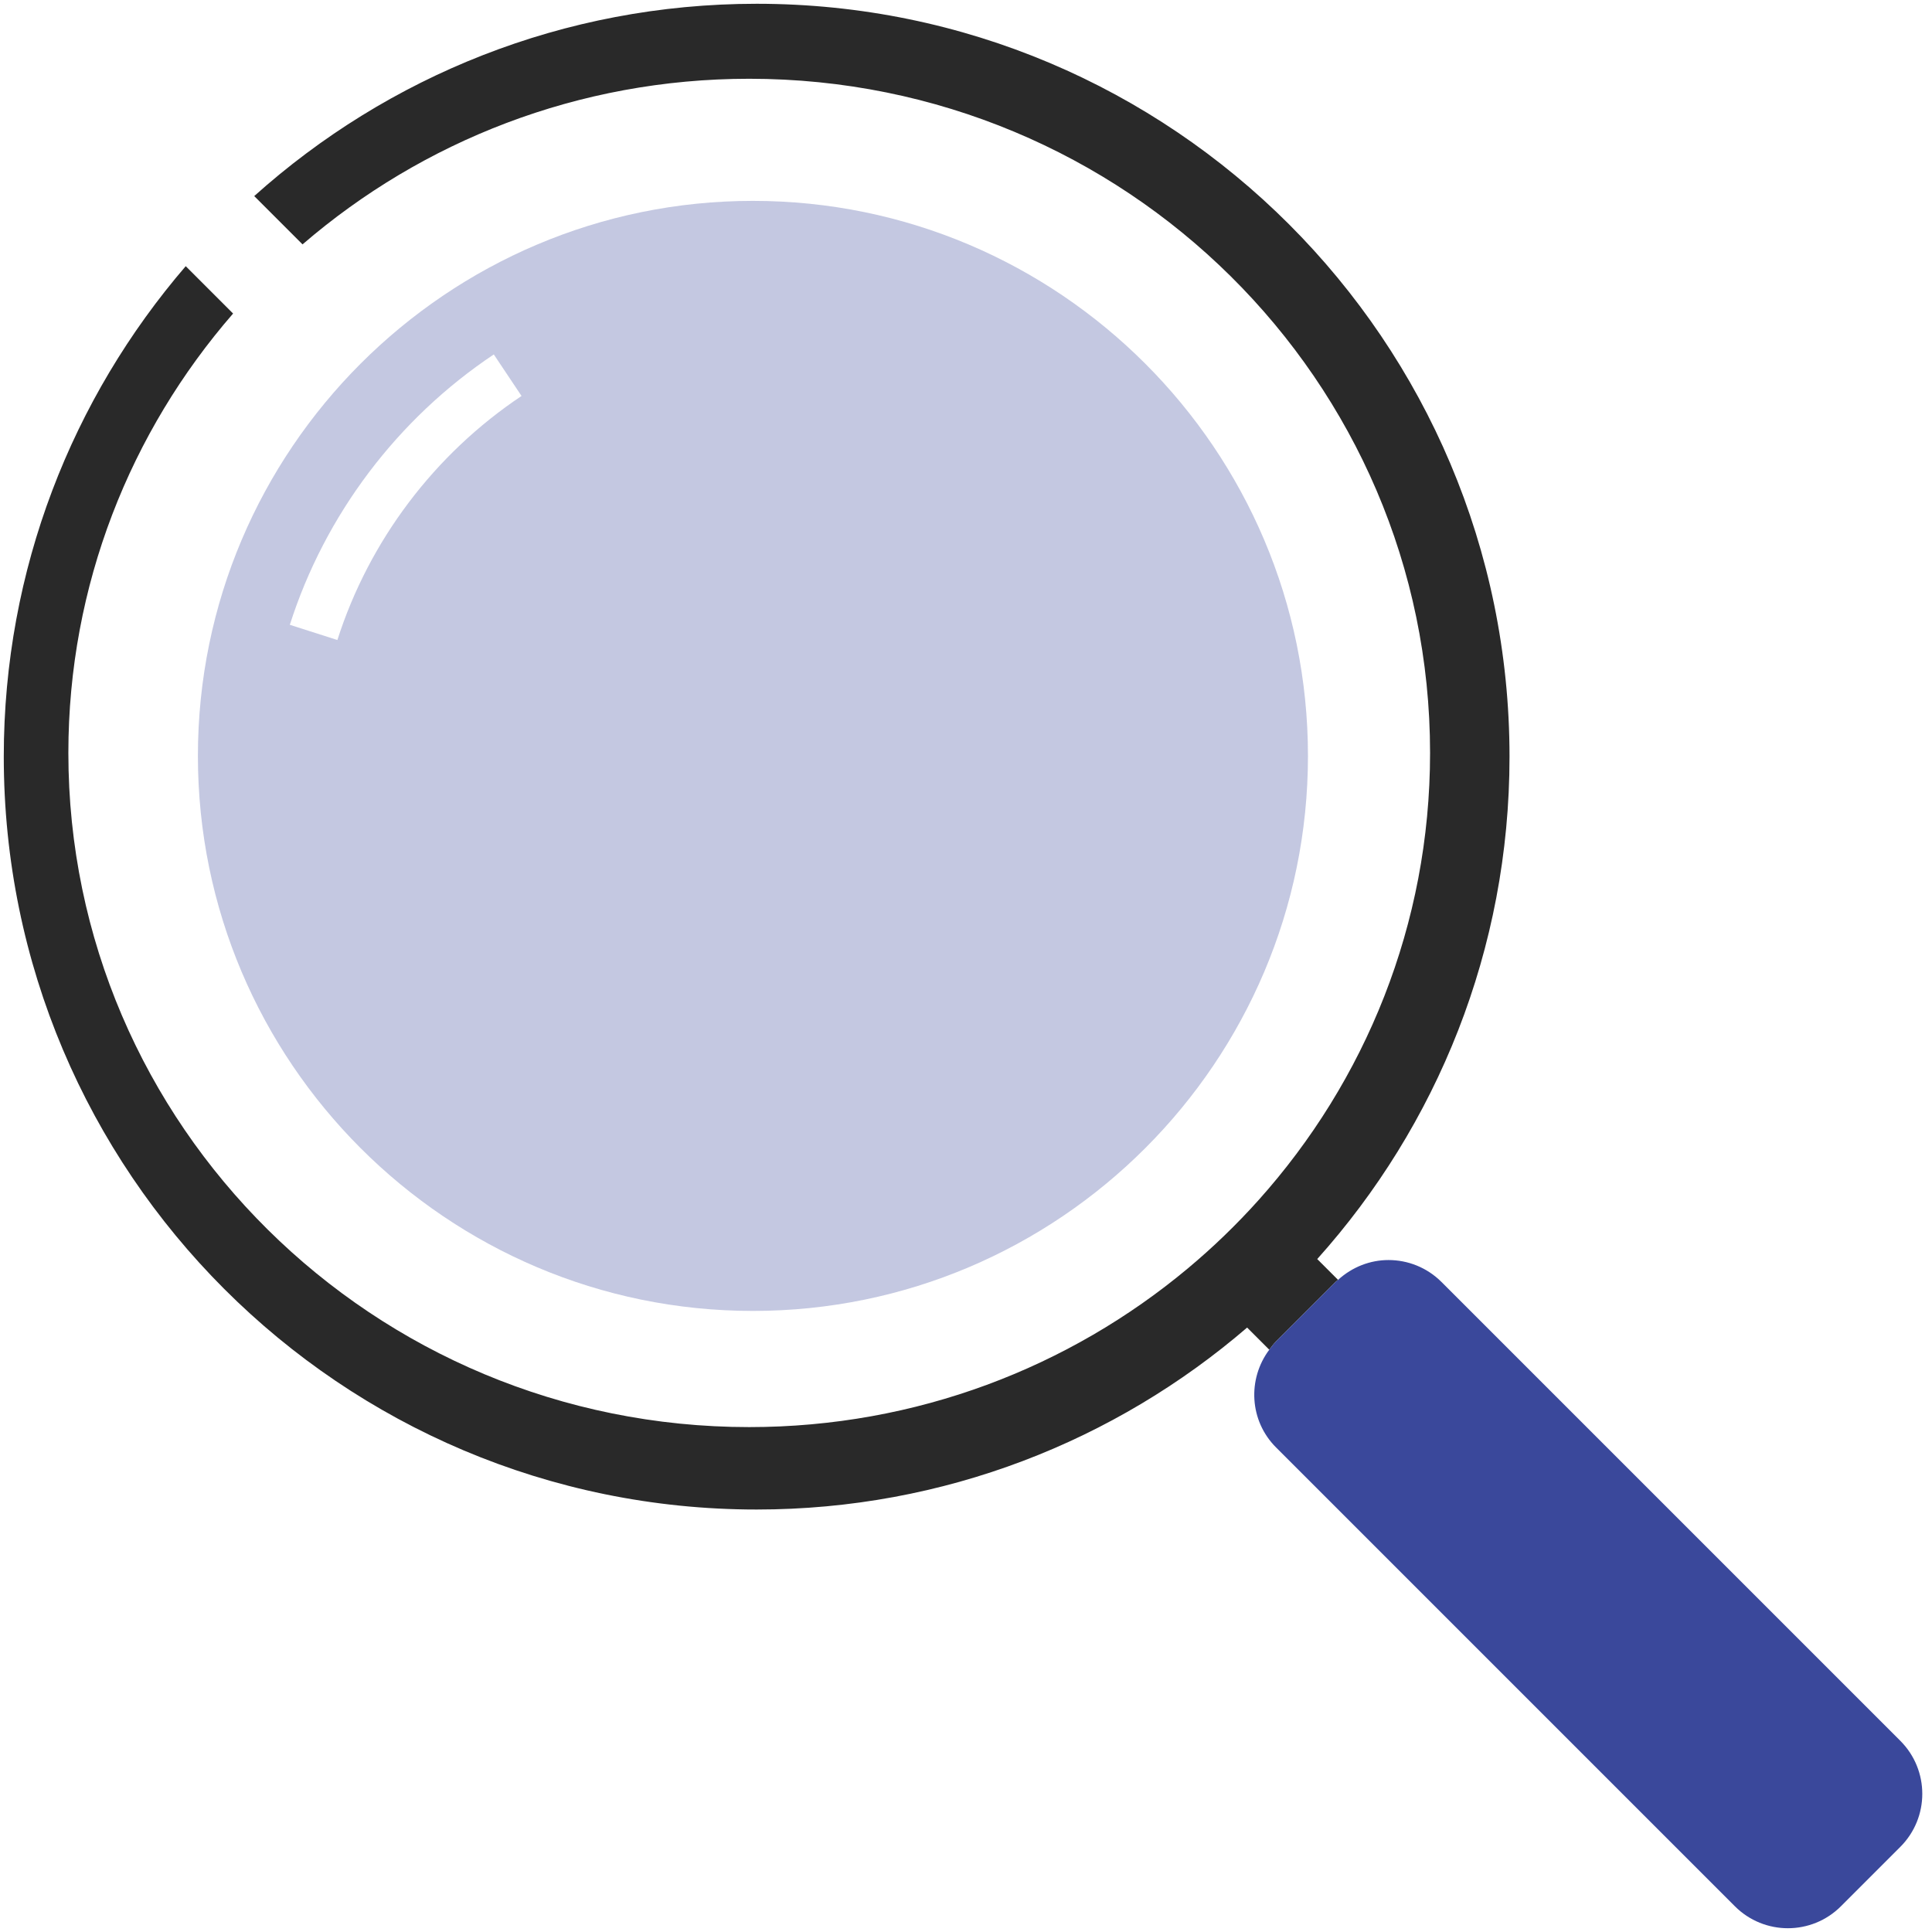
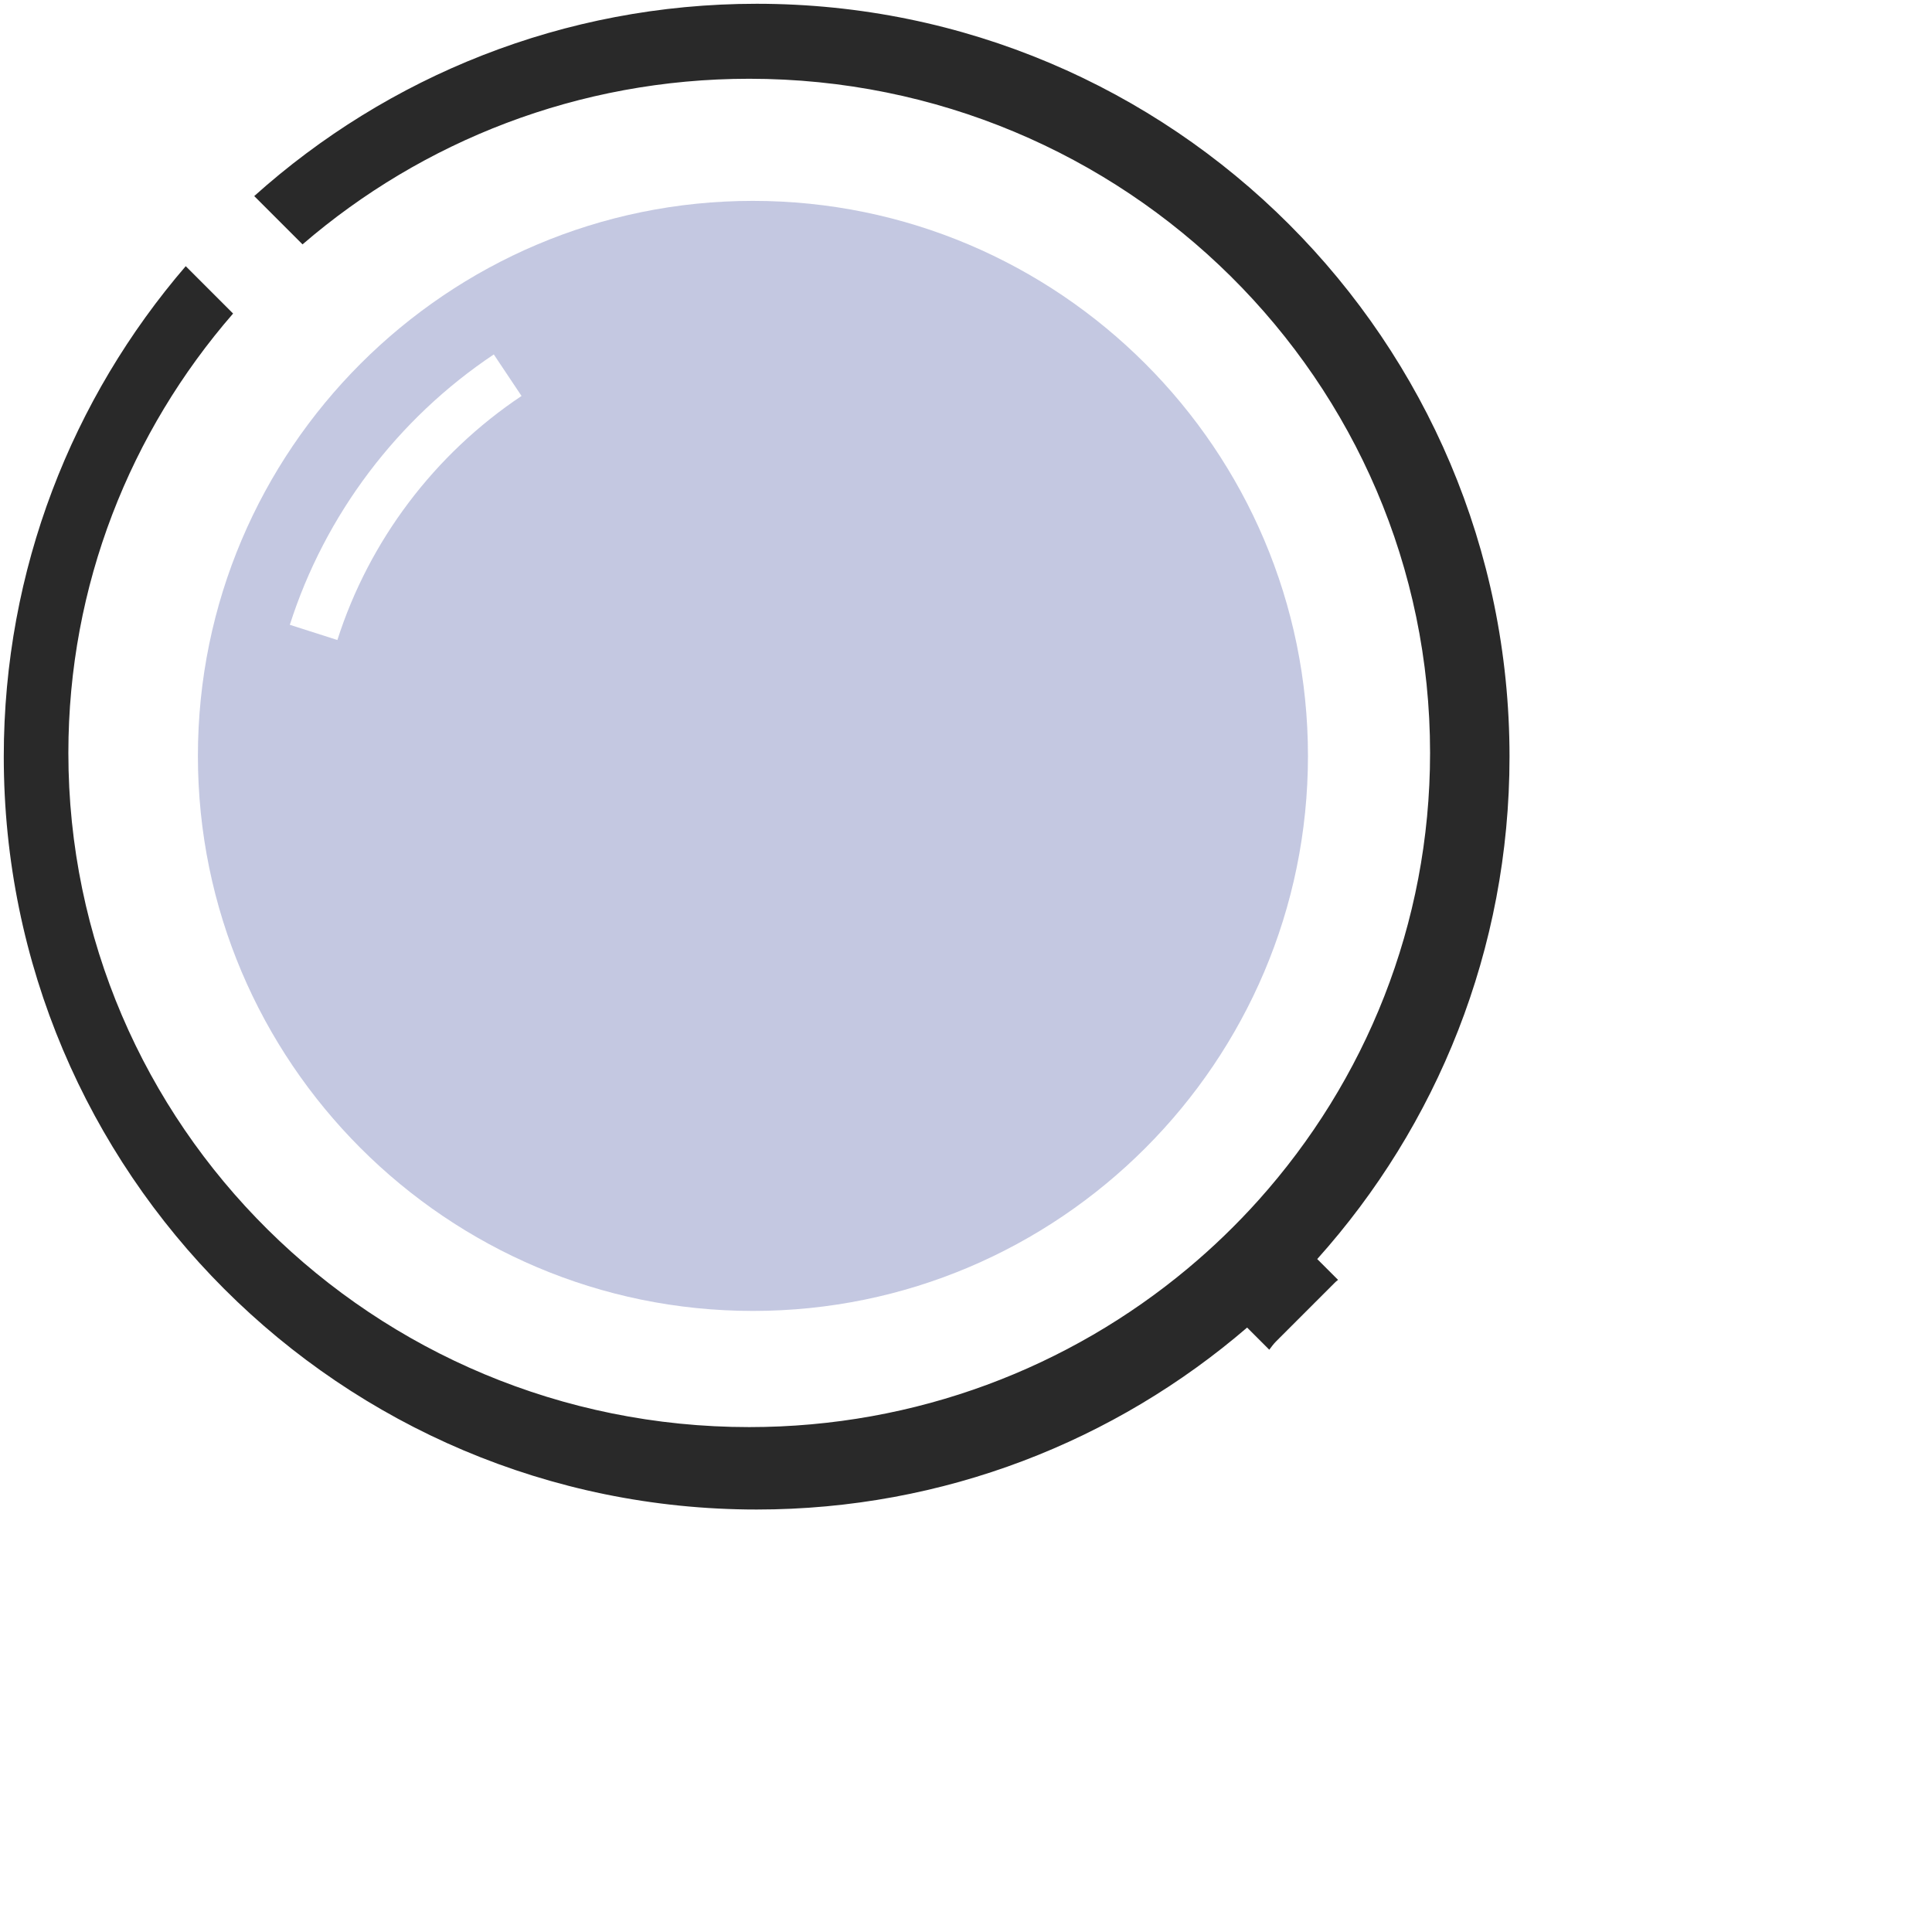
<svg xmlns="http://www.w3.org/2000/svg" id="_2" data-name=" 2" version="1.1" viewBox="0 0 512 512">
  <defs>
    <style>
      .cls-1 {
        fill: #292929;
      }

      .cls-1, .cls-2, .cls-3 {
        stroke-width: 0px;
      }

      .cls-2 {
        opacity: .3;
      }

      .cls-2, .cls-3 {
        fill: #3a489b;
      }
    </style>
  </defs>
  <path class="cls-2" d="M199.535,53.234c-81.105,0-147.089,65.983-147.089,147.089s65.983,147.089,147.089,147.089,147.089-65.983,147.089-147.089S280.64,53.234,199.535,53.234ZM89.409,169.61l-12.602-4.03c9.309-29.153,28.509-54.599,54.056-71.652l7.349,11.01c-23.062,15.393-40.393,38.359-48.803,64.672Z" />
  <path class="cls-1" d="M338.73,354.929l14.054-14.054,1.129-1.129c.213-.213.466-.359.686-.563l-5.52-5.518c31.673-35.318,50.959-81.974,50.959-133.148C400.038,90.329,310.71,1,200.518,1c-51.173,0-97.828,19.288-133.144,50.961l12.802,12.802c31.688-27.313,73.064-43.89,118.374-43.89,99.65,0,180.433,79.991,180.433,178.661,0,45.501-17.206,87.003-45.489,118.547-5.783,6.45-12.027,12.479-18.687,18.042-31.404,26.236-71.954,42.072-116.257,42.072-99.65,0-180.433-79.988-180.433-178.661,0-44.501,16.47-85.169,43.654-116.444l-12.552-12.553C19.191,105.457,1,150.851,1,200.518c0,110.192,89.327,199.521,199.518,199.521,49.669,0,95.062-18.191,129.983-48.221l5.871,5.871c.564-.754,1.114-1.517,1.8-2.203l.558-.556Z" />
-   <path class="cls-3" d="M503.607,461.333l-121.589-121.587c-3.88-3.881-8.966-5.822-14.053-5.822-4.807,0-9.578,1.795-13.367,5.259-.22.204-.472.349-.686.563l-1.129,1.129-14.054,14.054-.558.556c-.686.686-1.236,1.449-1.8,2.203-5.825,7.786-5.276,18.828,1.8,25.902l121.589,121.59c3.88,3.878,8.966,5.819,14.053,5.819s10.173-1.941,14.053-5.819l15.741-15.743c7.761-7.76,7.761-20.342,0-28.105Z" />
</svg>